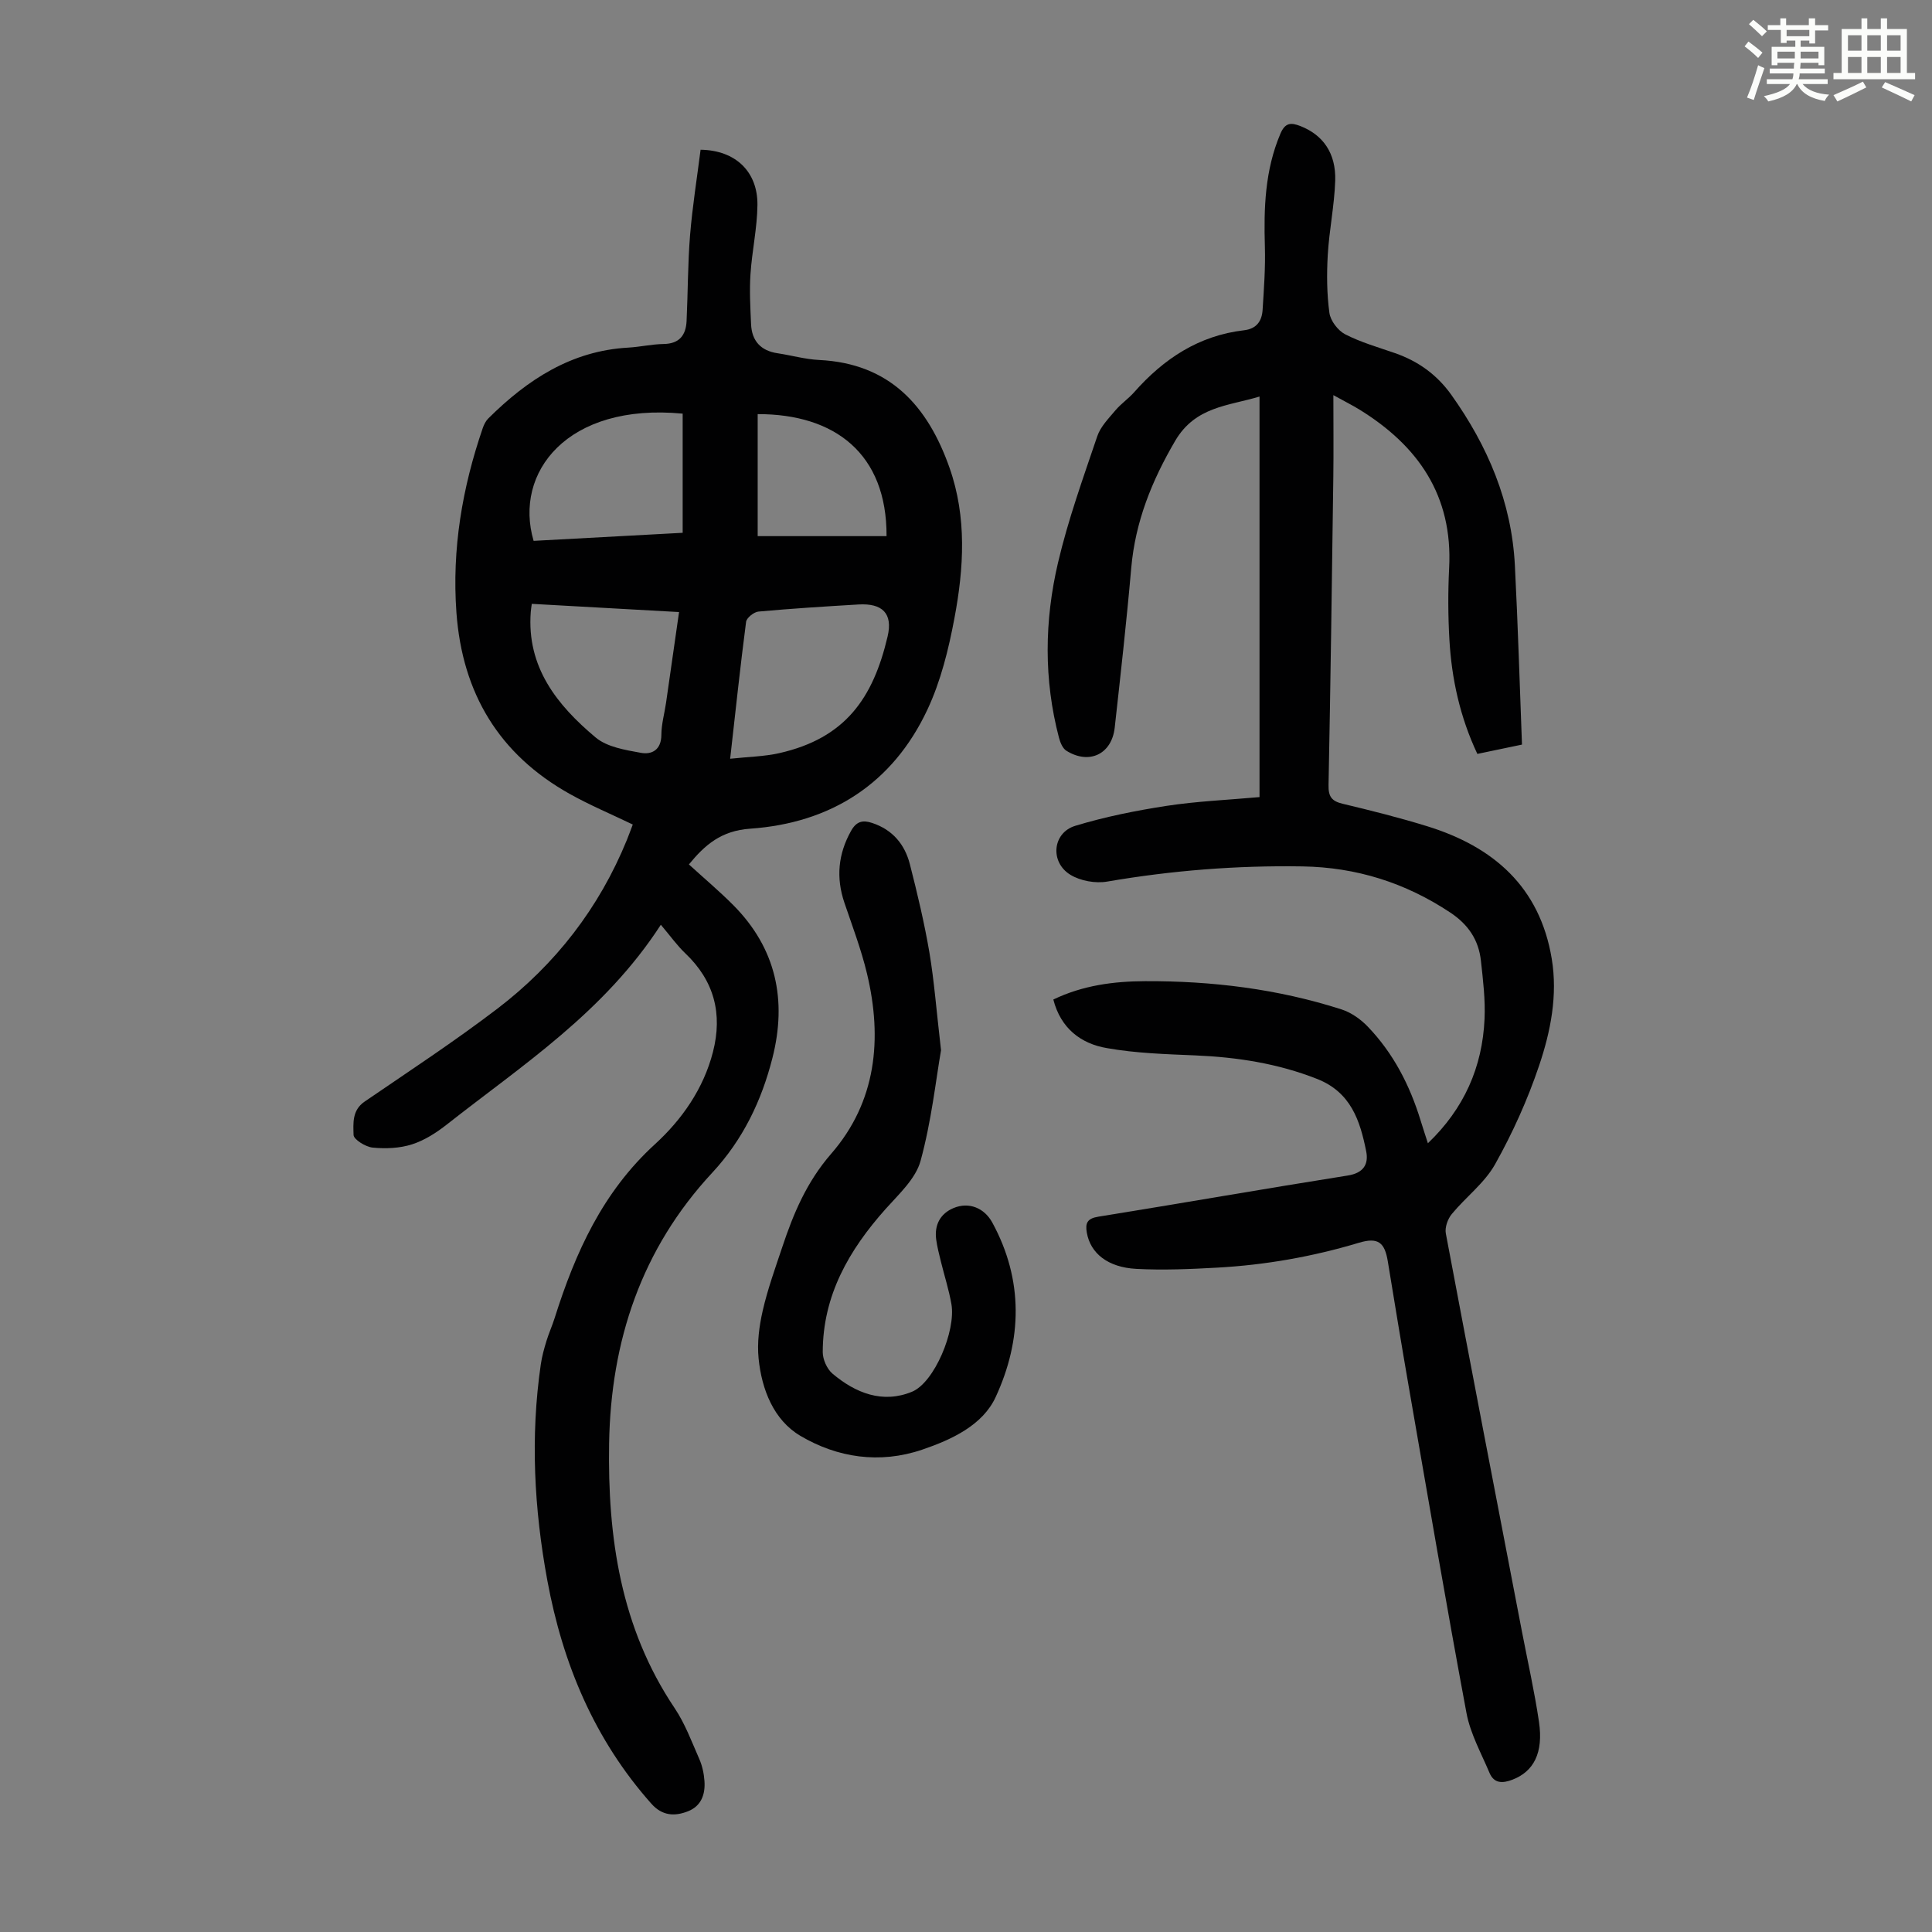
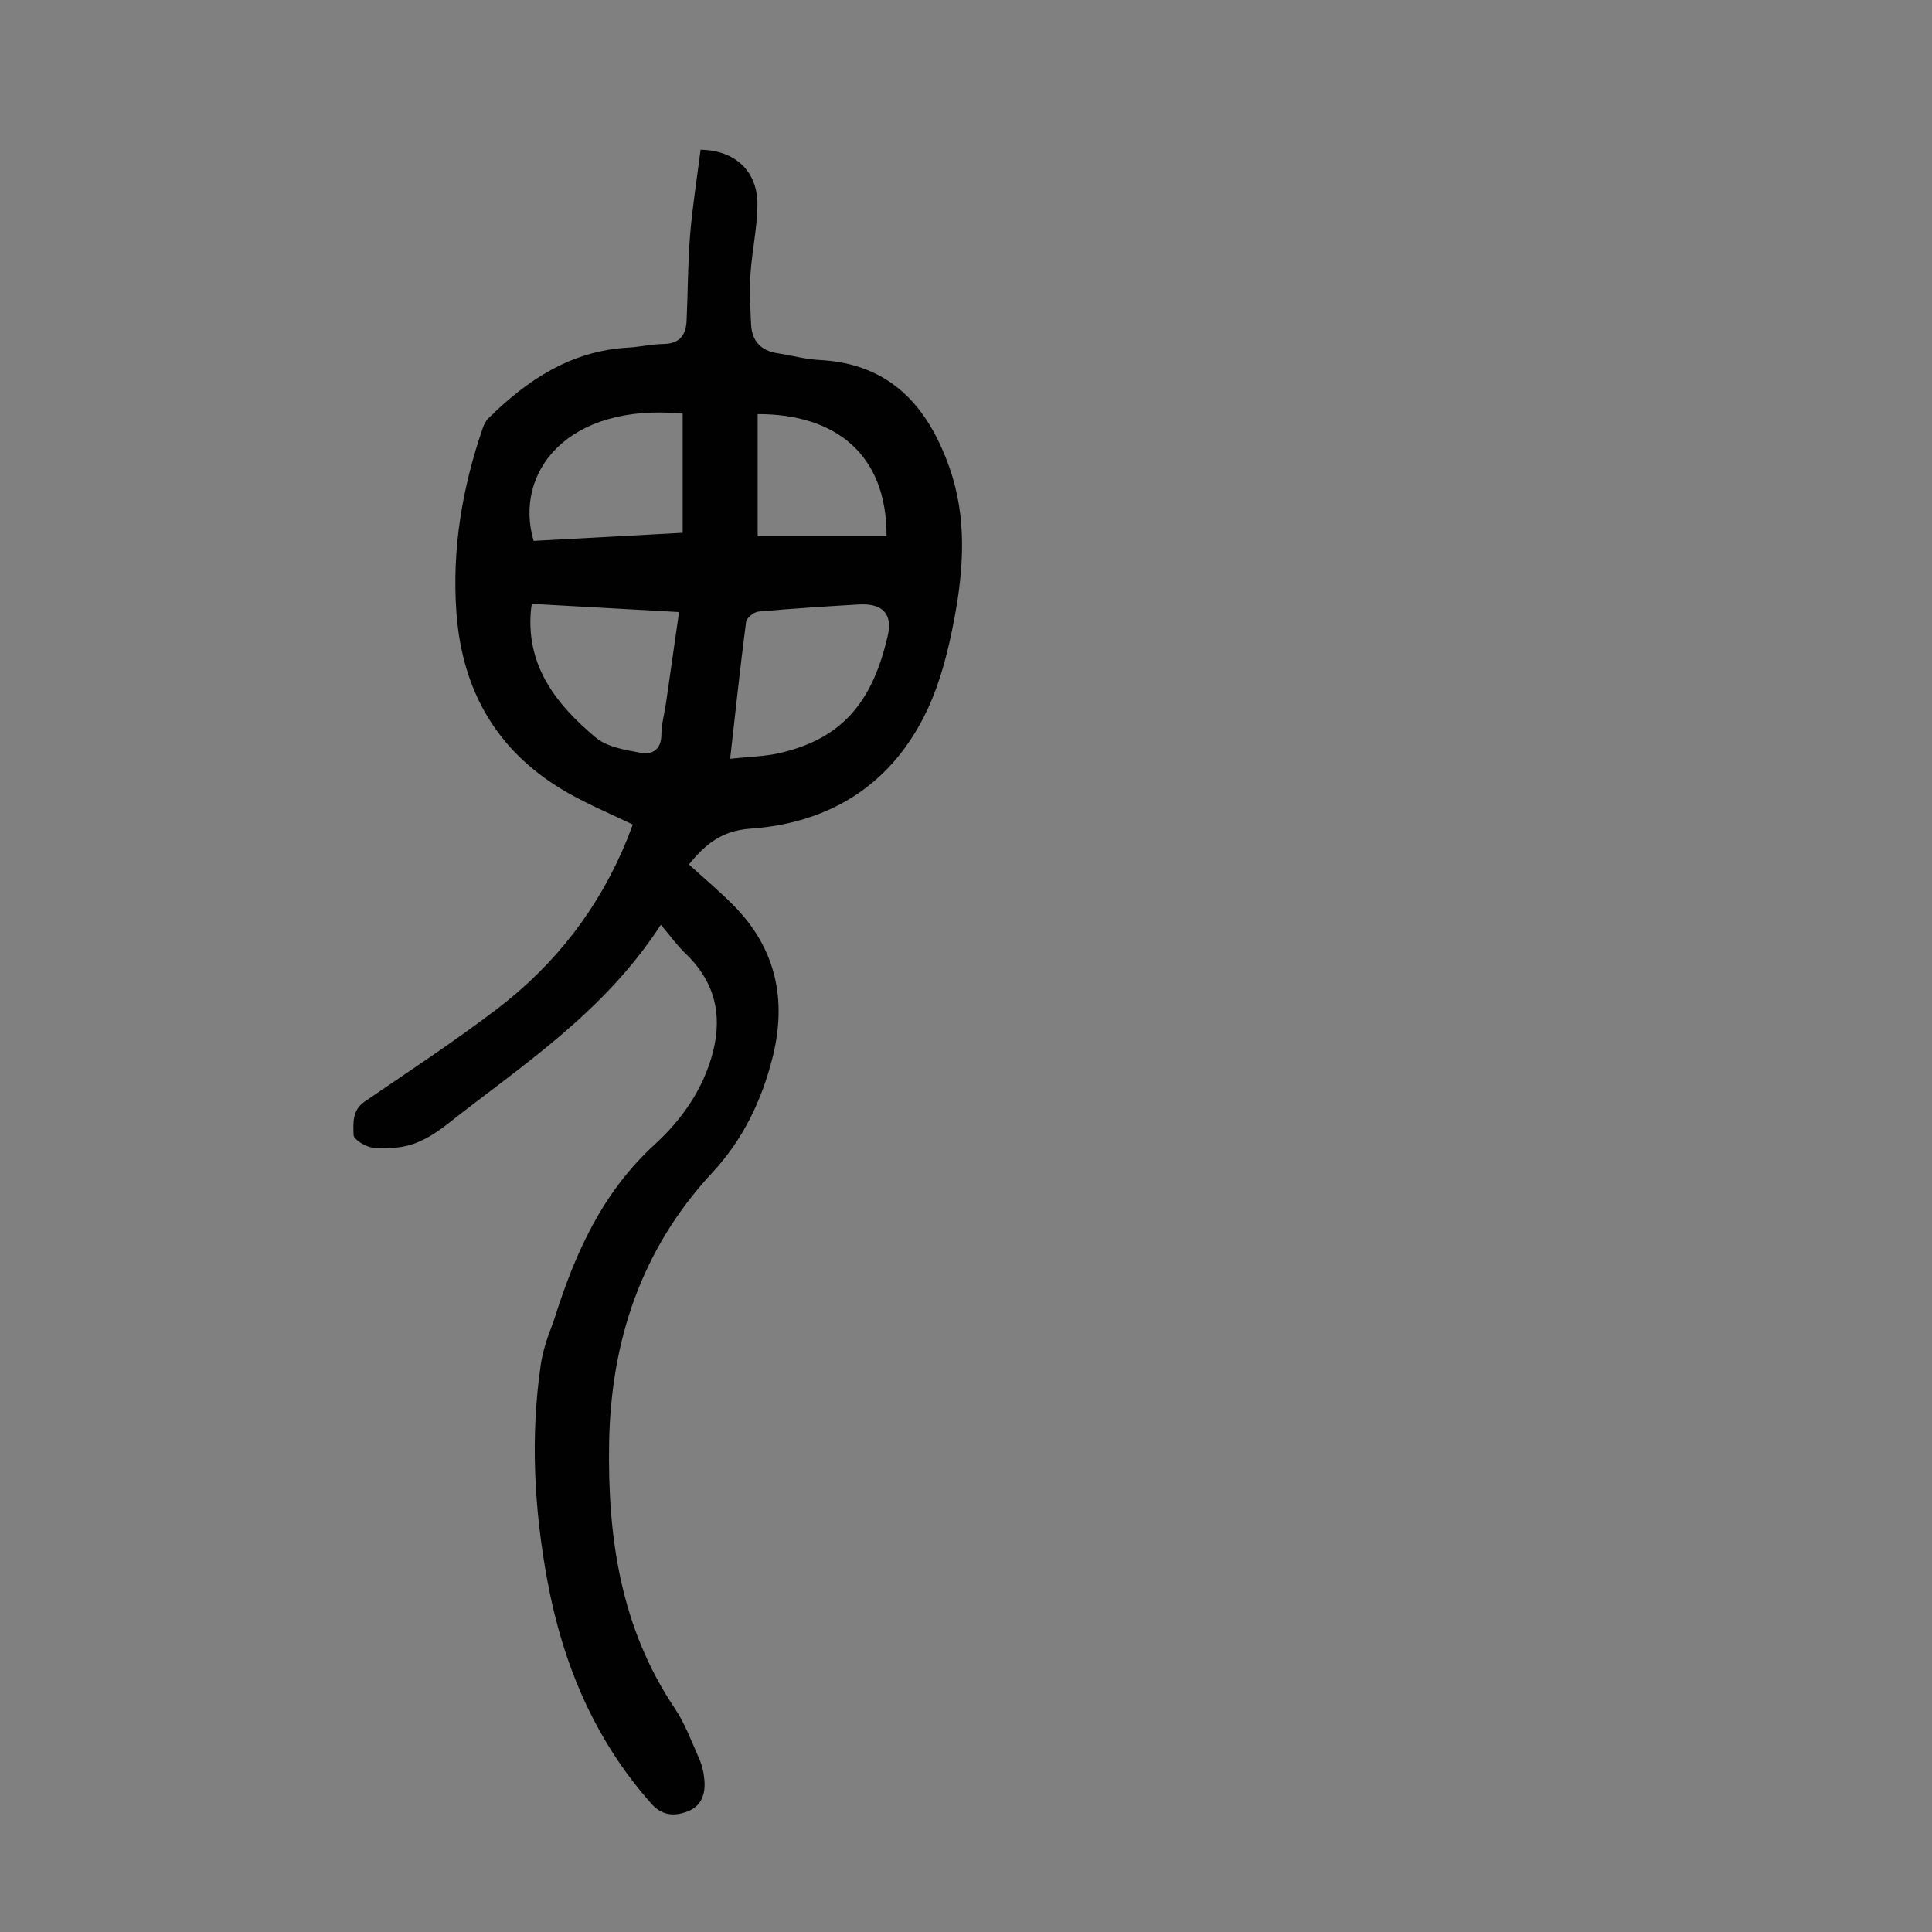
<svg xmlns="http://www.w3.org/2000/svg" enable-background="new 0 0 400 400" viewBox="0 0 400 400">
  <rect x="0" y="0" width="400" height="400" fill="#808080" stroke="none" />
-   <path d="m361.2 9.6.8-1c.9.7 1.9 1.4 2.9 2.3l-.9 1.1c-1-1-2-1.8-2.8-2.4zm.5 10.6c.9-2.1 1.6-4.3 2.3-6.7.4.2.8.4 1.3.6-.7 2.1-1.5 4.3-2.2 6.6zm.4-15.2.9-.9c1 .8 2 1.6 2.8 2.4l-1 1c-.9-.9-1.8-1.7-2.7-2.5zm12.5-1.2h1.2v1.4h2.7v1.1h-2.7v2.7h-1.2v-.6h-1.8v1.3h4.9v3.8h-1.2v-.5h-3.7c0 .4-.1.9-.1 1.2h5.1v1h-5.2c0 .5-.1.9-.2 1.2h6v1h-5.2c1.1 1.3 2.9 2 5.5 2.2-.4.4-.7.8-.9 1.3-2.9-.5-4.8-1.6-5.7-3.5h-.1c-.8 1.7-2.7 2.9-5.9 3.6-.2-.4-.6-.8-.9-1.1 2.8-.6 4.6-1.4 5.4-2.5h-4.8v-1h5.3c.1-.3.2-.7.2-1.2h-4.9v-1h5c0-.4 0-.8.1-1.2h-3.5v.5h-1.2v-3.8h4.9v-1.3h-1.8v.5h-1.2v-2.7h-2.7v-1h2.6v-1.4h1.2v1.4h4.7v-1.4zm-6.6 8.3h3.6c0-.4 0-.9 0-1.4h-3.6zm1.9-4.6h4.7v-1.3h-4.7zm6.6 3.2h-3.7v1.4h3.7z" fill="#fbfcfa" />
-   <path d="m385.3 3.8h1.3v2.2h2.8v-2.2h1.3v2.2h4.1v9.1h1.7v1.3h-16.9v-1.3h1.7v-9.1h4.1v-2.2zm.4 13.1.7 1.2c-1.8.9-3.8 1.9-6 2.9-.2-.4-.5-.8-.8-1.3 2.3-1 4.3-1.9 6.1-2.8zm-3.1-6.4h2.8v-3.2h-2.8zm0 4.6h2.8v-3.3h-2.8zm4-4.6h2.8v-3.2h-2.8zm0 4.6h2.8v-3.3h-2.8zm3.7 1.9c2.1.9 4.1 1.8 6.1 2.7l-.7 1.3c-2.2-1.1-4.2-2-6.1-2.9zm3.2-9.7h-2.8v3.2h2.8zm-2.8 7.8h2.8v-3.3h-2.8z" fill="#fbfcfa" />
  <g fill="#010102">
    <path d="m136.82 191.46c-11.74 18.13-28.65 29.03-44.26 41.32-2.17 1.71-4.65 3.31-7.24 4.14-2.55.82-5.46.94-8.15.68-1.47-.14-3.95-1.68-3.97-2.63-.05-2.35-.35-5.09 2.28-6.89 9.23-6.31 18.6-12.46 27.48-19.23 12.04-9.19 21.1-20.88 26.85-35 .41-1.02.78-2.05 1.2-3.14-4.48-2.16-8.9-4.01-13.06-6.34-14.64-8.19-22.23-20.85-23.45-37.52-.96-13.16 1.2-25.85 5.46-38.25.25-.72.63-1.47 1.16-1.99 8.06-7.99 17.15-13.98 28.94-14.64 2.45-.14 4.89-.71 7.34-.75 3.28-.05 4.61-1.84 4.75-4.76.28-5.92.24-11.86.72-17.76.49-5.96 1.44-11.87 2.18-17.7 7.28.11 11.84 4.58 11.77 11.44-.05 4.78-1.13 9.54-1.44 14.32-.23 3.43-.03 6.9.12 10.35.15 3.47 2 5.51 5.5 6.03 2.87.43 5.72 1.25 8.6 1.39 14.62.71 22.48 9.51 26.99 22.32 3.61 10.26 2.97 20.79 1.01 31.17-1.21 6.43-2.82 12.99-5.58 18.88-7.2 15.37-19.99 23.5-36.7 24.67-5.99.42-9.36 3.33-12.69 7.4 3.18 2.9 6.34 5.56 9.23 8.47 8.84 8.92 11.1 19.65 8.07 31.58-2.25 8.88-6.11 16.93-12.47 23.78-14.65 15.76-21 34.8-21.35 56.05-.32 19.45 2.38 38.13 13.56 54.79 2.16 3.21 3.54 6.97 5.11 10.54.62 1.41.96 3 1.07 4.54.2 2.75-.64 5.2-3.42 6.29-2.77 1.09-5.34.94-7.57-1.57-11.79-13.27-18.35-28.95-21.54-46.22-2.74-14.85-3.53-29.76-1.35-44.76.24-1.64.69-3.27 1.18-4.86.49-1.6 1.19-3.14 1.69-4.73 4.27-13.52 9.91-26.06 20.76-35.97 5.55-5.07 10.05-11.46 12.01-19.1 2.03-7.92.26-14.74-5.74-20.44-1.7-1.62-3.08-3.57-5.05-5.9zm14.35-34.37c3.8-.41 7.06-.46 10.17-1.16 13.66-3.09 19.42-11.35 22.43-24.16 1.12-4.77-1.08-6.91-6.03-6.62-6.91.41-13.82.84-20.71 1.47-.94.09-2.45 1.29-2.56 2.12-1.2 9.18-2.17 18.38-3.3 28.35zm-9.83-46.78c0-8.53 0-16.62 0-24.67-23.94-2.29-35.02 12.23-30.86 26.34 10.19-.55 20.43-1.11 30.86-1.67zm-31.24 14.71c-.11.82-.18 1.25-.21 1.67-.88 11.43 5.46 19.32 13.45 26.01 2.36 1.97 6.09 2.57 9.32 3.16 2.34.43 4.26-.63 4.27-3.74.01-2.21.65-4.42.97-6.63.89-6.15 1.77-12.31 2.69-18.77-10.35-.57-20.25-1.13-30.49-1.7zm46.77-14.02h26.68c.08-17.07-10.72-25.3-26.68-25.26z" />
-     <path d="m218.08 206.94c6.11-2.94 12.5-3.77 18.99-3.8 13.83-.06 27.46 1.6 40.66 5.84 2 .64 3.98 2.03 5.45 3.57 5.29 5.5 8.7 12.13 10.93 19.4.45 1.47.94 2.94 1.52 4.75 7.5-7.17 11.28-15.76 11.73-25.74.18-3.99-.31-8.03-.75-12.03-.47-4.31-2.59-7.5-6.35-10-9.32-6.18-19.44-9.37-30.6-9.55-13.58-.22-27.03.84-40.42 3.14-2.42.42-5.52-.13-7.6-1.39-4.31-2.6-3.75-8.71.97-10.15 6.15-1.87 12.53-3.15 18.89-4.13 6.27-.96 12.66-1.23 19.27-1.82 0-27.31 0-54.91 0-82.93-6.43 1.95-13.28 2.03-17.46 9.17-4.85 8.28-8.26 16.75-9.1 26.33-.96 11.03-2.2 22.04-3.42 33.05-.61 5.5-5.29 7.73-10.01 4.78-.78-.49-1.27-1.71-1.53-2.69-3.17-12.05-3.01-24.25-.2-36.24 2.08-8.88 5.2-17.53 8.13-26.19.68-2 2.37-3.7 3.78-5.38 1.15-1.36 2.68-2.39 3.86-3.73 6.1-6.91 13.37-11.73 22.73-12.82 2.62-.3 3.72-1.92 3.86-4.25.27-4.34.6-8.71.47-13.05-.24-8 .01-15.85 3.21-23.39.98-2.3 2.16-2.36 4.12-1.6 4.67 1.82 7.42 5.59 7.23 11.34-.17 5.12-1.24 10.21-1.54 15.34-.23 3.99-.2 8.06.34 12.01.22 1.63 1.77 3.66 3.26 4.43 3.25 1.67 6.84 2.69 10.32 3.9 4.79 1.67 8.66 4.44 11.65 8.62 7.57 10.62 12.5 22.21 13.17 35.34.63 12.27.99 24.56 1.47 37.09-3.45.72-6.24 1.3-9.24 1.93-3.59-7.62-5.33-15.54-5.79-23.72-.28-4.91-.3-9.86-.05-14.77.78-14.98-6.41-25.33-18.65-32.85-1.41-.86-2.89-1.6-5.32-2.94 0 6.12.06 11.52-.01 16.93-.29 21.27-.57 42.53-.99 63.8-.05 2.39.65 3.33 2.92 3.87 5.87 1.4 11.73 2.87 17.49 4.65 13.74 4.24 23.33 12.57 25.8 27.43 1.26 7.6-.23 15.07-2.62 22.15-2.37 7.04-5.48 13.93-9.11 20.41-2.18 3.89-6.07 6.79-8.97 10.31-.83 1.01-1.46 2.77-1.23 4 5.17 27.47 10.47 54.92 15.75 82.37 1.2 6.25 2.61 12.47 3.54 18.76.95 6.43-1.1 10.3-5.51 11.98-2.06.79-3.81.79-4.74-1.43-1.72-4.08-3.96-8.1-4.76-12.37-4.19-22.42-8.01-44.91-11.92-67.38-1.51-8.7-2.94-17.42-4.37-26.14-.64-3.9-1.99-5.05-5.98-3.85-9.59 2.88-19.36 4.6-29.32 5.15-5.57.31-11.18.55-16.74.26-5.96-.31-9.52-3.25-10.27-7.47-.35-1.96.03-2.97 2.38-3.34 17.22-2.77 34.41-5.79 51.63-8.52 3.31-.52 4.36-2.37 3.82-5.04-1.27-6.32-3.15-12.2-10.16-14.96-8.15-3.21-16.54-4.5-25.2-4.87-6.12-.26-12.31-.44-18.32-1.51-5.37-.91-9.56-4.08-11.09-10.06z" />
-     <path d="m194.83 217.44c-1.06 6.08-1.98 14.68-4.24 22.92-1.02 3.7-4.48 6.86-7.21 9.92-7.6 8.51-13.03 17.92-13.04 29.67 0 1.51.88 3.48 2.02 4.45 4.77 4.02 10.37 6.25 16.45 3.75 4.64-1.9 9.13-12.66 8.17-18.15-.52-2.96-1.45-5.85-2.17-8.78-.37-1.52-.77-3.04-.98-4.58-.41-3.02.84-5.38 3.6-6.53 3.2-1.33 6.37 0 8.01 3 6.51 11.93 6.18 24.31.69 36.16-2.69 5.8-9.06 8.78-15.21 10.87-8.82 2.99-17.56 1.66-25.22-2.87-5.51-3.26-8-9.58-8.64-16.01-.33-3.26.12-6.71.86-9.93 1.02-4.45 2.59-8.79 4.04-13.13 2.32-6.98 5.07-13.51 10.12-19.32 9.36-10.76 10.65-23.79 7.42-37.31-1.19-4.98-3.03-9.82-4.68-14.68-1.75-5.18-1.3-10.07 1.38-14.86 1.11-1.99 2.42-2.3 4.39-1.64 4.22 1.4 6.74 4.44 7.79 8.54 1.55 6.05 3 12.15 4.05 18.31.98 5.83 1.42 11.76 2.4 20.2z" />
  </g>
</svg>